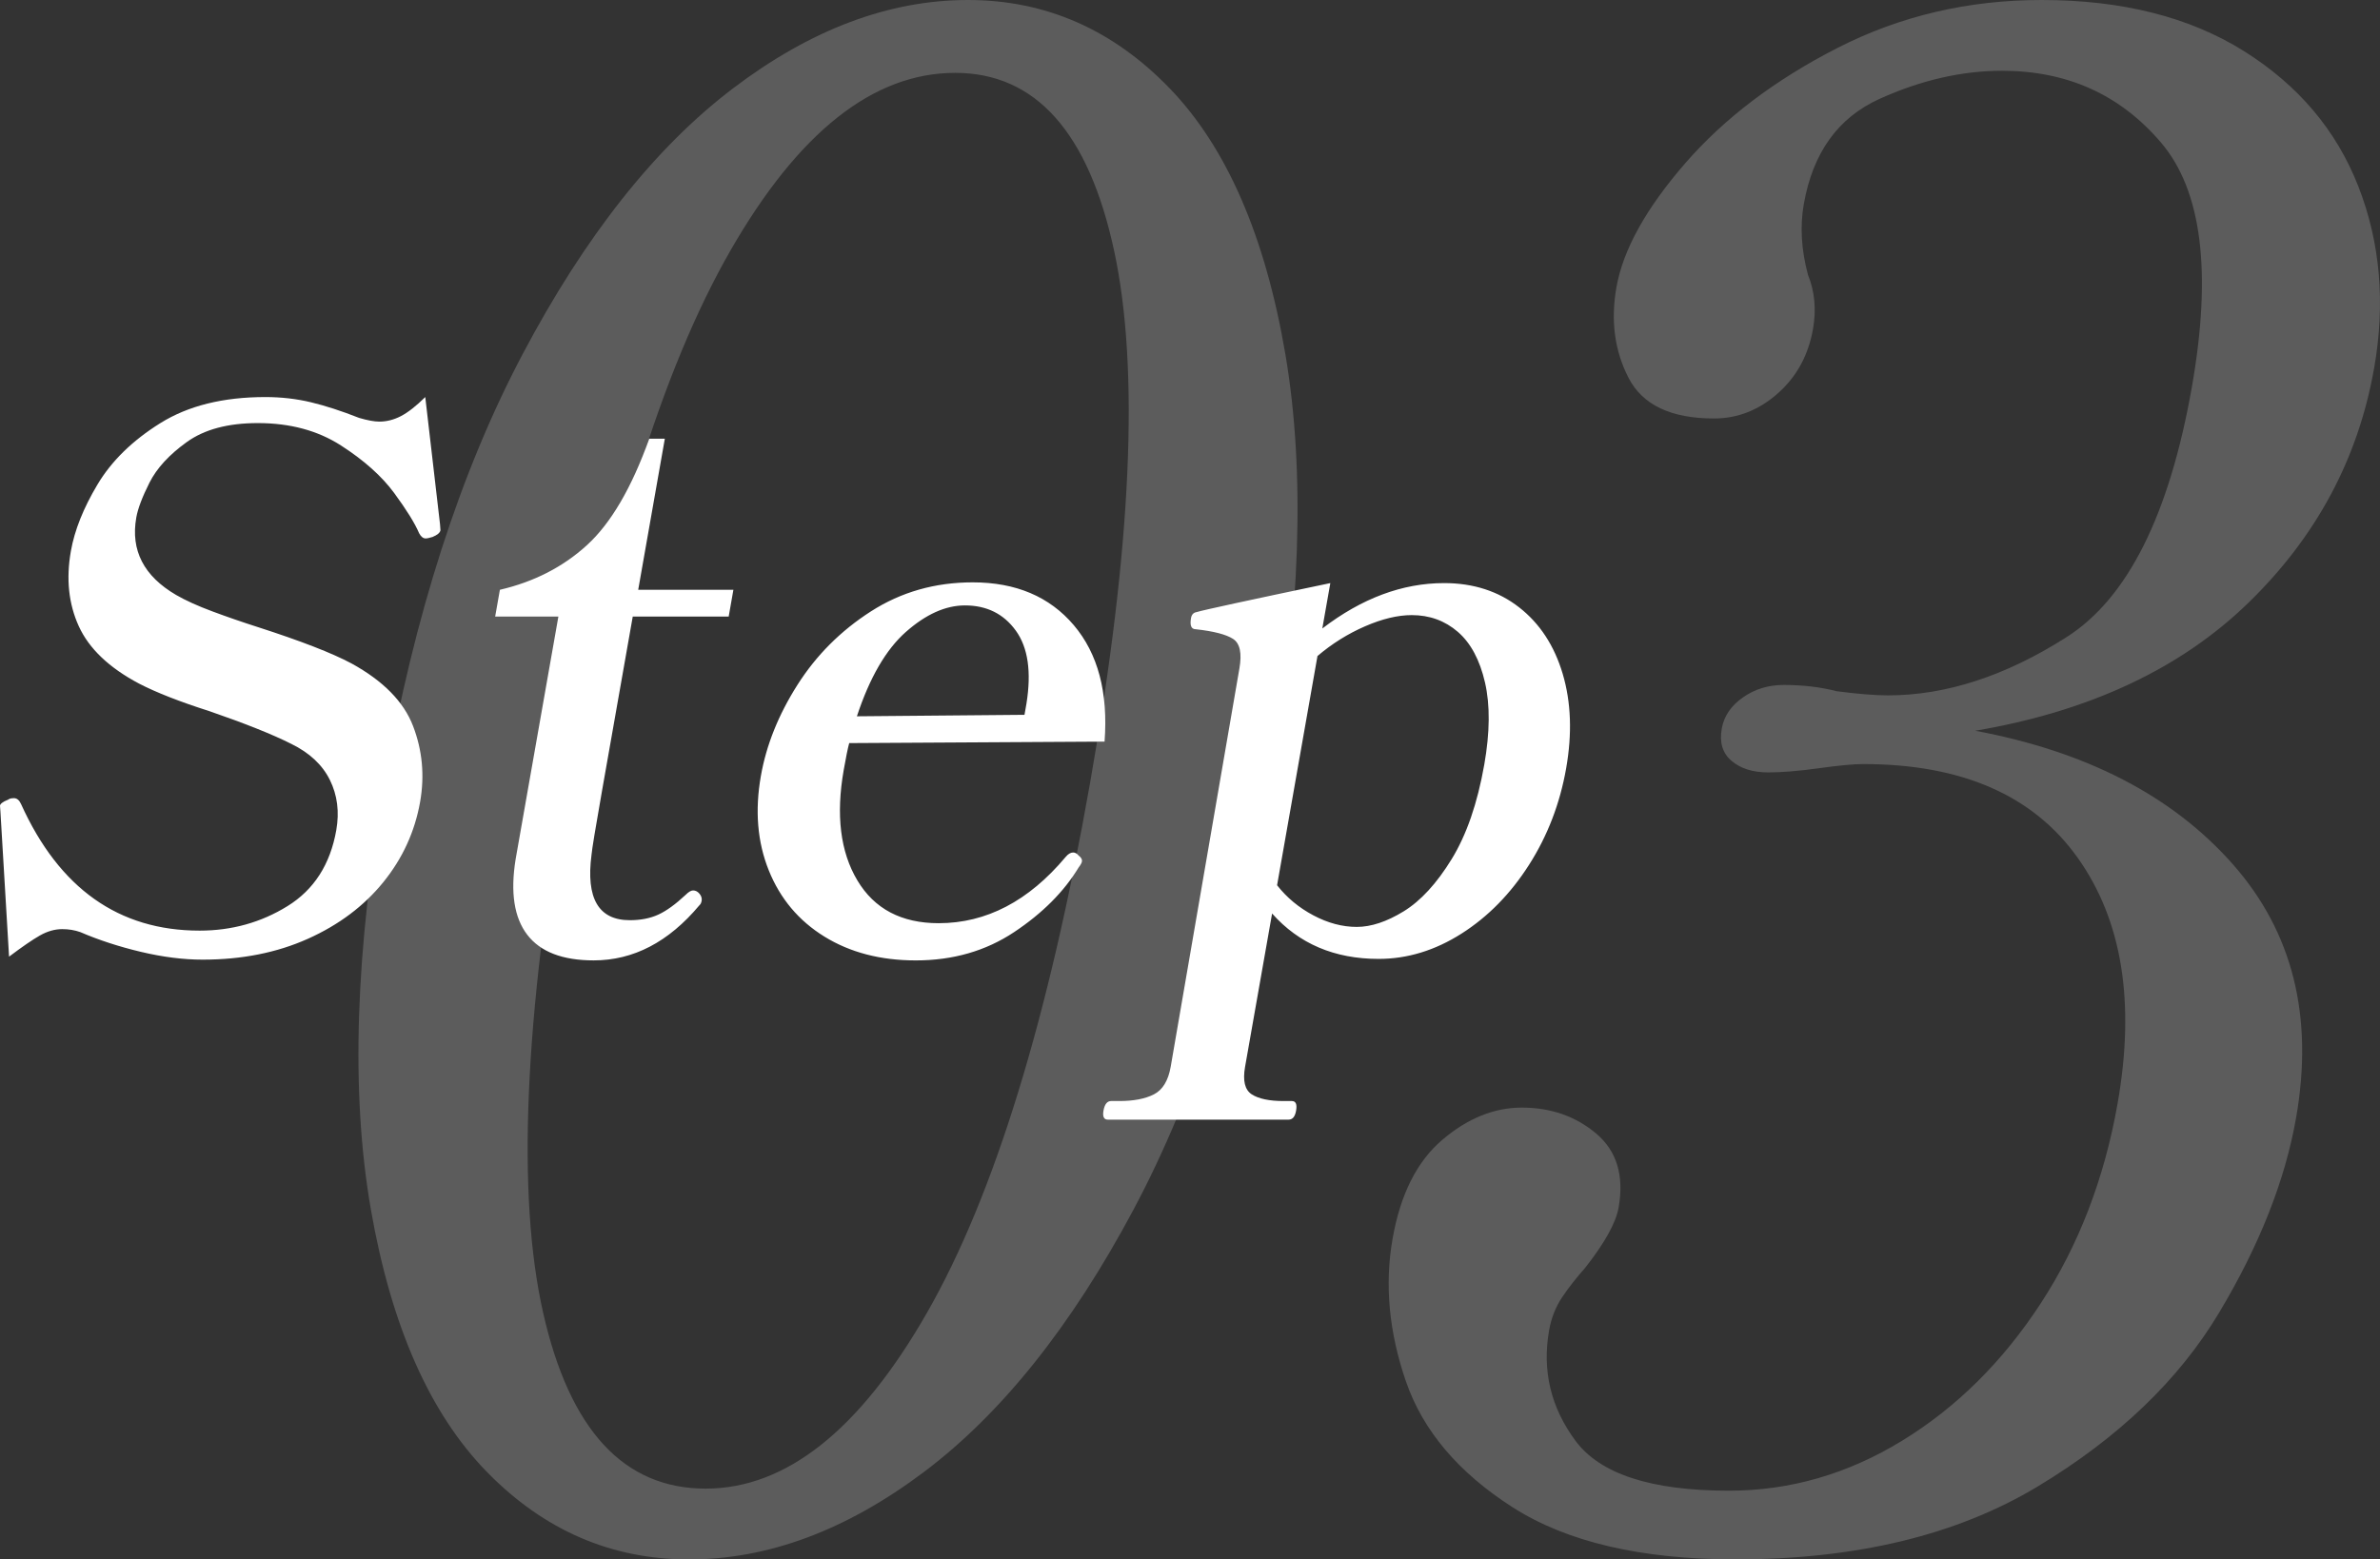
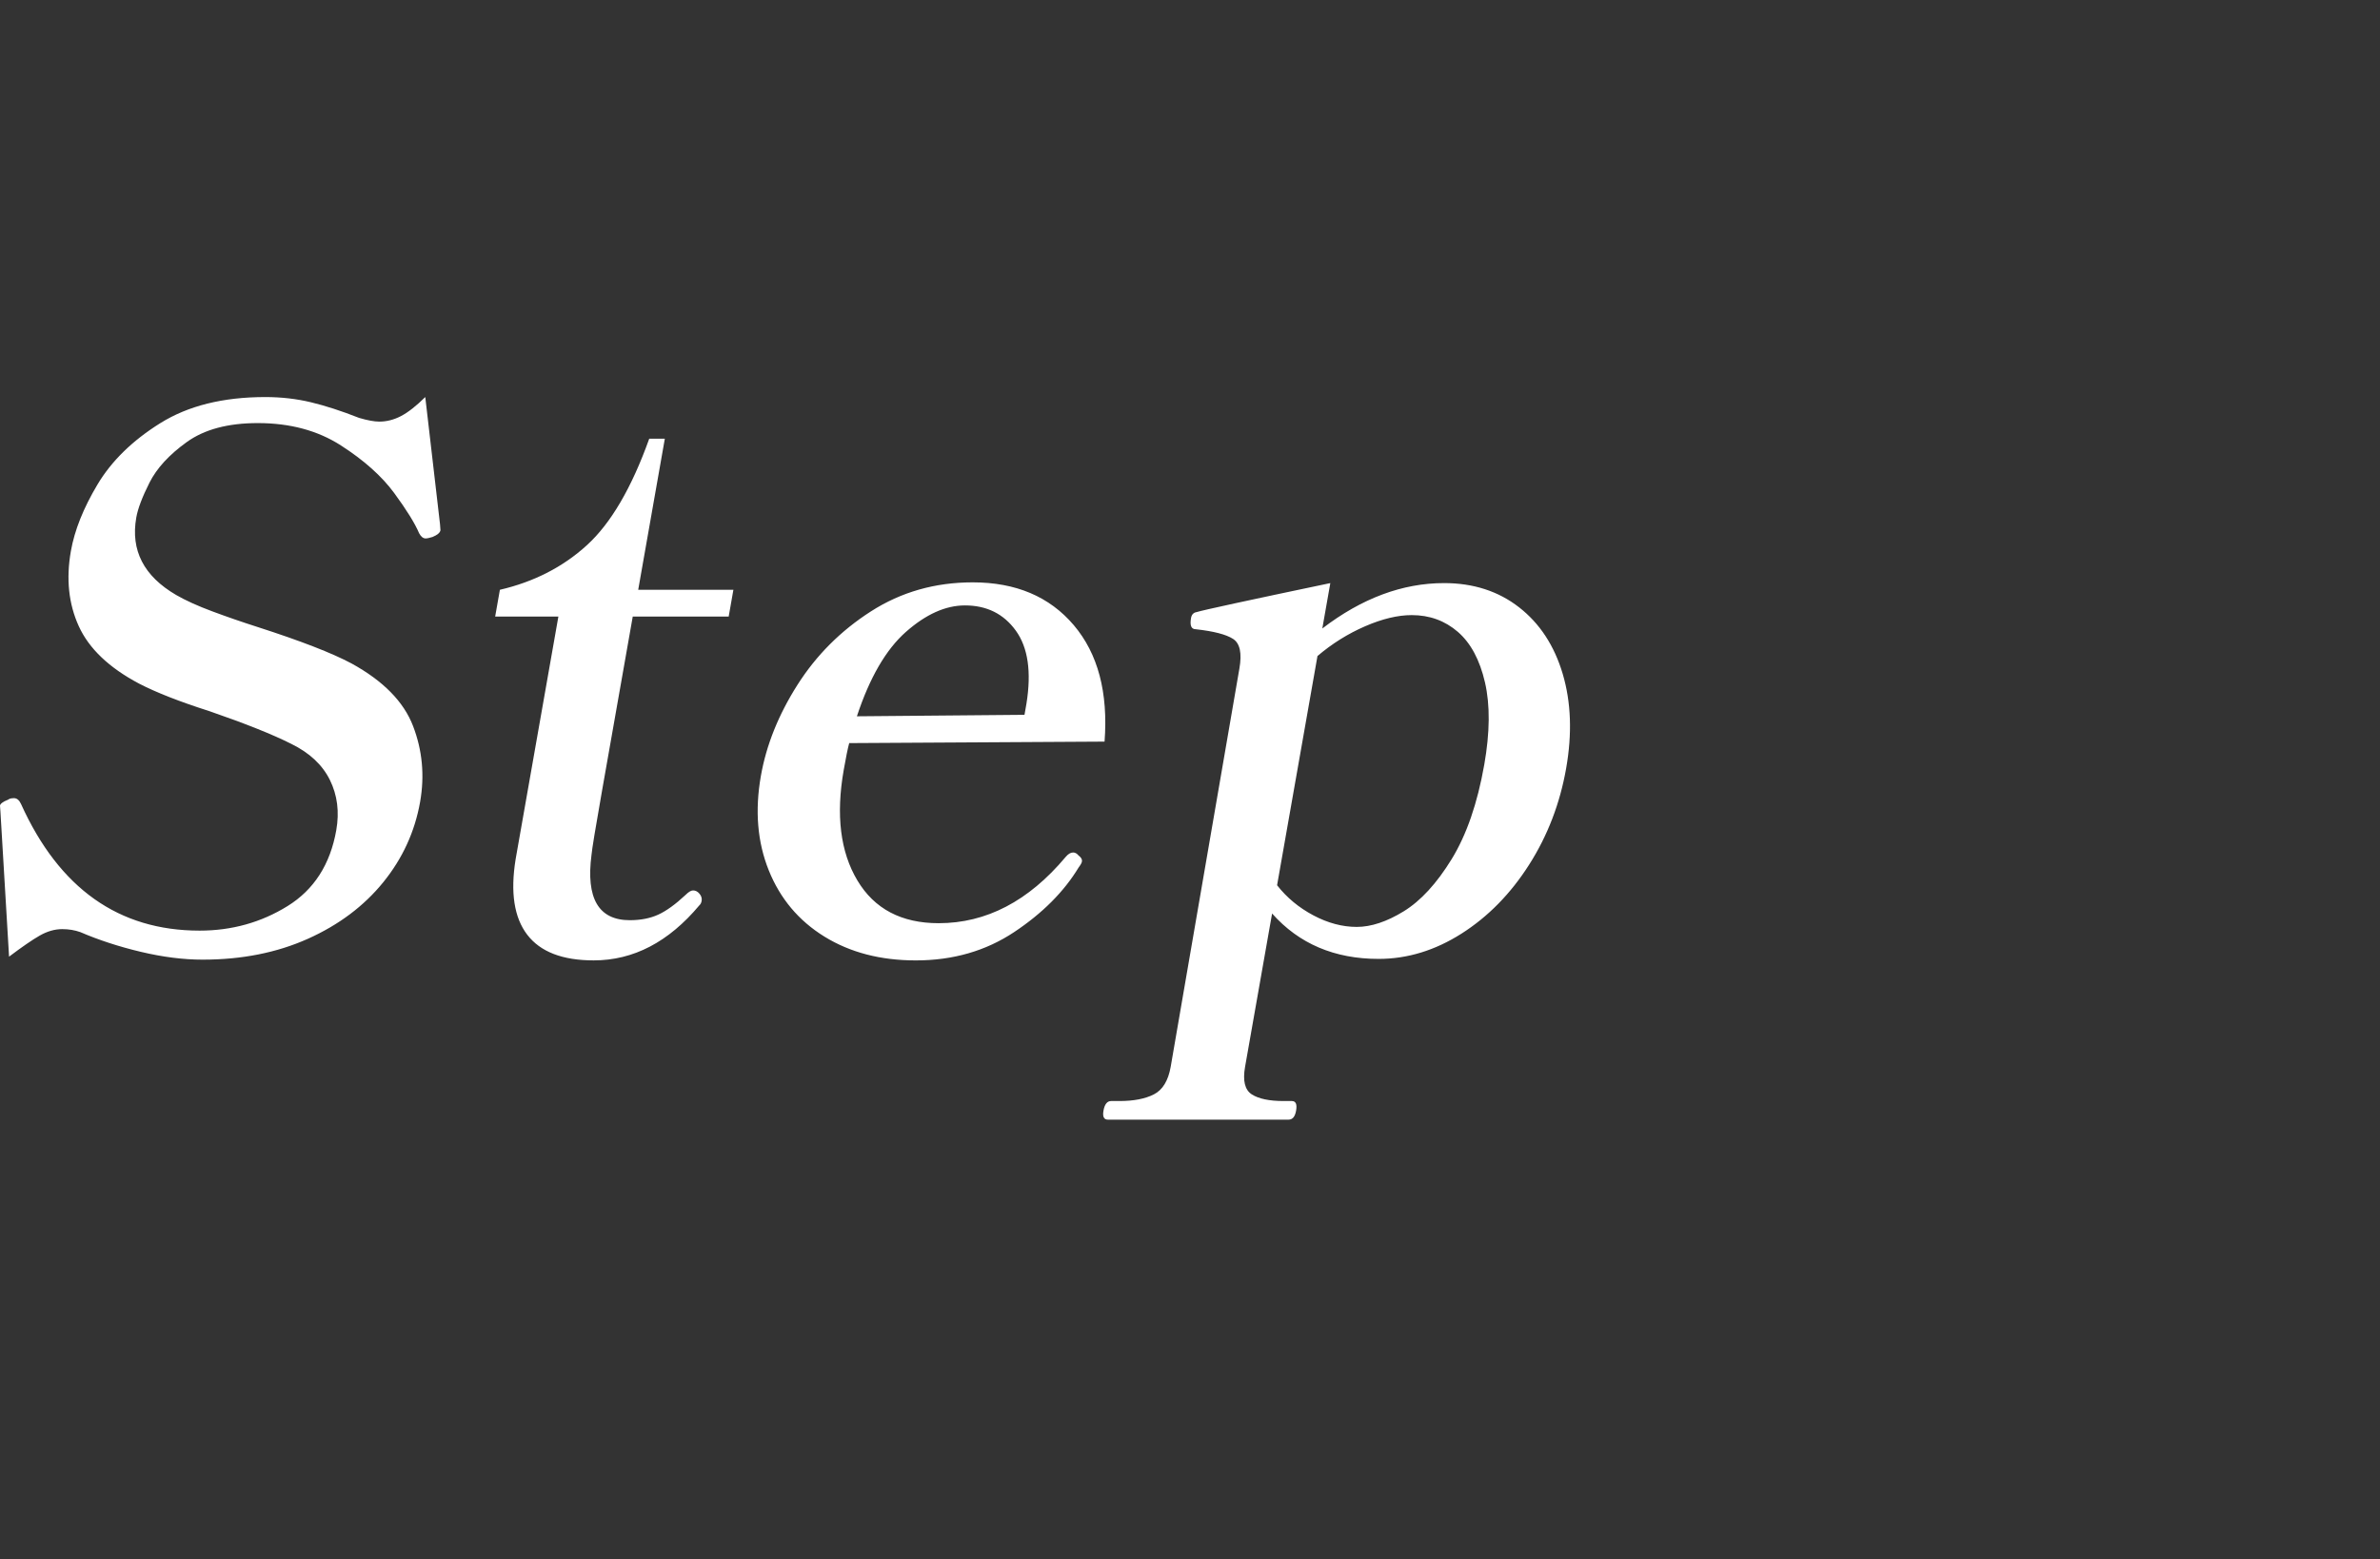
<svg xmlns="http://www.w3.org/2000/svg" width="210" height="137.629" version="1.1" viewBox="0 0 210 137.629">
  <rect x="0" y="0" width="210" height="137.629" fill="#333333" stroke="none" />
  <defs>
    <style>
      .cls-1 {
        opacity: .2;
      }

      .cls-1, .cls-2 {
        fill: #fff;
      }
    </style>
  </defs>
  <g>
    <g id="_レイヤー_1" data-name="レイヤー_1">
      <g>
        <path class="cls-2" d="M37.524,35.042c-.796.788-1.507,1.346-2.133,1.675-.628.328-1.269.493-1.925.493-.438,0-1.031-.109-1.779-.328-1.555-.613-2.973-1.072-4.252-1.379-1.28-.306-2.621-.46-4.021-.46-3.719,0-6.807.766-9.264,2.299-2.458,1.533-4.307,3.339-5.548,5.419-1.242,2.08-2.025,4.039-2.348,5.878-.433,2.453-.199,4.663.701,6.634.899,1.97,2.669,3.657,5.31,5.057,1.524.788,3.59,1.599,6.2,2.43,3.174,1.095,5.586,2.059,7.234,2.89,1.611.788,2.747,1.85,3.408,3.185.661,1.336.85,2.814.565,4.433-.533,3.021-1.966,5.254-4.298,6.699-2.332,1.445-4.921,2.167-7.763,2.167-7.132,0-12.382-3.721-15.751-11.166-.158-.35-.367-.526-.629-.526-.176,0-.311.023-.405.066-.051.044-.137.088-.254.131-.117.044-.238.11-.363.197-.125.088-.195.176-.21.263l.039.526.762,12.807c1.161-.875,2.069-1.499,2.725-1.872.656-.371,1.312-.558,1.969-.558.568,0,1.1.088,1.594.263,1.627.701,3.404,1.281,5.336,1.74,1.932.46,3.751.69,5.457.69,3.456,0,6.55-.614,9.282-1.839s4.949-2.89,6.654-4.992c1.704-2.102,2.788-4.466,3.252-7.093.408-2.32.2-4.553-.625-6.699-.825-2.145-2.634-3.984-5.426-5.517-1.72-.919-4.484-1.992-8.292-3.218-1.367-.437-2.697-.897-3.99-1.379-1.294-.481-2.357-.963-3.191-1.445-2.856-1.664-4.03-3.941-3.521-6.831.138-.788.527-1.817,1.167-3.087.639-1.269,1.735-2.463,3.288-3.58,1.552-1.117,3.642-1.675,6.267-1.675,2.843,0,5.287.657,7.33,1.97,2.044,1.313,3.612,2.715,4.706,4.203,1.093,1.489,1.826,2.671,2.198,3.547.164.307.356.46.576.46.131,0,.335-.043.613-.131.424-.174.656-.371.695-.591l-.038-.525-1.302-11.231ZM58.663,38.72h-1.378c-1.552,4.335-3.383,7.466-5.494,9.392-2.111,1.927-4.673,3.241-7.683,3.941l-.417,2.364h5.578l-3.772,21.411c-.474,2.934-.133,5.156,1.023,6.666,1.155,1.511,3.111,2.266,5.868,2.266,3.5,0,6.606-1.619,9.321-4.86.103-.087.17-.219.201-.394.038-.219-.024-.427-.186-.624s-.352-.296-.571-.296c-.176,0-.396.131-.66.394-.89.832-1.693,1.412-2.407,1.74-.715.328-1.553.493-2.515.493-2.756,0-3.882-1.926-3.377-5.78.041-.481.342-2.32.905-5.517l2.732-15.5h8.465l.416-2.364h-8.399l2.349-13.333ZM137.887,59.475c-.742-2.496-2.026-4.455-3.853-5.878-1.827-1.422-4.032-2.135-6.612-2.135-3.675,0-7.258,1.336-10.747,4.006l.706-4.006c-7.314,1.533-11.249,2.387-11.805,2.561-.27.044-.433.22-.486.526-.116.657.023.985.417.985,1.587.176,2.685.46,3.294.854.609.394.794,1.271.555,2.627l-6.06,35.138c-.216,1.225-.709,2.036-1.478,2.43s-1.788.591-3.056.591h-.722c-.351,0-.575.284-.675.854-.092.525.037.788.386.788h15.946c.35,0,.571-.263.663-.788.101-.57-.024-.854-.374-.854h-.722c-1.269,0-2.207-.197-2.817-.591-.609-.394-.805-1.205-.588-2.43l2.384-13.53c2.372,2.671,5.506,4.006,9.4,4.006,2.537,0,4.976-.745,7.316-2.233,2.34-1.488,4.327-3.514,5.959-6.075,1.632-2.562,2.722-5.396,3.27-8.505.54-3.064.439-5.846-.302-8.341ZM130.964,67.488c-.602,3.415-1.562,6.196-2.88,8.341-1.319,2.146-2.727,3.678-4.223,4.598-1.497.919-2.879,1.379-4.148,1.379s-2.544-.339-3.823-1.018c-1.28-.678-2.349-1.565-3.206-2.66l3.564-20.229c1.286-1.094,2.688-1.97,4.203-2.627,1.515-.657,2.885-.985,4.111-.985,1.575,0,2.931.493,4.071,1.478,1.138.985,1.937,2.474,2.396,4.466.458,1.993.436,4.412-.065,7.258ZM94.686,75.238c-.22,0-.439.131-.659.394-3.268,3.898-7.002,5.846-11.202,5.846-3.281,0-5.674-1.258-7.176-3.777-1.503-2.517-1.904-5.769-1.202-9.754.192-1.094.352-1.882.482-2.364l22.532-.131c.326-4.335-.58-7.76-2.717-10.279-2.137-2.517-5.109-3.777-8.915-3.777-3.325,0-6.32.854-8.982,2.562-2.664,1.708-4.829,3.875-6.495,6.502-1.666,2.627-2.737,5.299-3.215,8.013-.54,3.065-.309,5.846.695,8.341,1.004,2.496,2.64,4.445,4.909,5.846,2.268,1.401,4.956,2.102,8.063,2.102,3.281,0,6.172-.832,8.675-2.496,2.502-1.664,4.401-3.568,5.699-5.714.169-.219.266-.394.289-.526.031-.175-.069-.35-.301-.526-.145-.174-.304-.263-.479-.263ZM79.939,55.764c1.762-1.554,3.496-2.332,5.202-2.332,1.925,0,3.423.745,4.495,2.233,1.073,1.489,1.384,3.635.933,6.437l-.173.985-14.788.131c1.126-3.416,2.57-5.9,4.331-7.455Z" />
-         <path class="cls-1" d="M209.477,32.524c1.016-5.756.551-11.117-1.389-16.078-1.942-4.961-5.31-8.941-10.106-11.944-4.796-3-10.743-4.502-17.84-4.502-6.489,0-12.49,1.41-18.003,4.226-5.517,2.819-10.003,6.219-13.457,10.198-3.454,3.982-5.473,7.626-6.056,10.933-.519,2.94-.163,5.604,1.07,7.993,1.231,2.389,3.744,3.583,7.539,3.583,2.08,0,3.953-.735,5.619-2.205,1.667-1.47,2.706-3.368,3.118-5.696.301-1.714.152-3.308-.445-4.778-.591-2.205-.714-4.286-.367-6.248.798-4.53,3.024-7.626,6.681-9.279s7.26-2.481,10.812-2.481c5.752,0,10.428,2.113,14.027,6.339,3.6,4.226,4.507,11.424,2.717,21.591-1.988,11.272-5.671,18.622-11.047,22.05-5.379,3.431-10.637,5.145-15.778,5.145-1.102,0-2.611-.121-4.524-.368-1.405-.367-2.963-.551-4.676-.551-1.348,0-2.545.368-3.591,1.103-1.05.735-1.669,1.654-1.862,2.756-.219,1.226.074,2.176.875,2.848.797.675,1.87,1.011,3.218,1.011,1.222,0,2.714-.121,4.469-.368,1.755-.244,3.064-.368,3.921-.368,8.689,0,14.997,2.756,18.921,8.269,3.925,5.512,5.097,12.742,3.523,21.683-1.164,6.615-3.425,12.495-6.778,17.64-3.356,5.145-7.433,9.187-12.235,12.127s-9.896,4.41-15.281,4.41c-6.856,0-11.368-1.47-13.543-4.41s-2.949-6.184-2.324-9.739c.195-1.103.583-2.082,1.162-2.94.579-.856,1.251-1.714,2.014-2.572,1.733-2.205,2.72-3.979,2.958-5.329.497-2.817-.16-4.99-1.971-6.523-1.813-1.53-4.002-2.297-6.572-2.297-2.449,0-4.787.95-7.019,2.848-2.232,1.9-3.695,4.809-4.383,8.728-.712,4.043-.319,8.24,1.179,12.587,1.498,4.35,4.639,8.056,9.423,11.117,4.785,3.061,11.337,4.594,19.662,4.594,10.648,0,19.532-2.145,26.652-6.431,7.12-4.287,12.455-9.4,16.013-15.343,3.557-5.94,5.82-11.668,6.79-17.181,1.575-8.941-.29-16.414-5.597-22.418-5.307-6.001-12.878-9.923-22.711-11.76,10.092-1.714,18.127-5.481,24.111-11.301,5.984-5.817,9.676-12.708,11.079-20.672ZM103.218,7.809c-5.021-5.205-10.956-7.809-17.808-7.809-6.977,0-13.893,2.604-20.746,7.809-6.856,5.208-13.035,13.017-18.54,23.428-5.508,10.413-9.567,23.032-12.177,37.853-2.611,14.823-3.018,27.379-1.22,37.669,1.796,10.29,5.21,18.007,10.241,23.153,5.029,5.145,10.97,7.718,17.826,7.718,6.977,0,13.884-2.572,20.728-7.718,6.842-5.145,13.006-12.862,18.492-23.153,5.485-10.29,9.532-22.845,12.143-37.669,2.611-14.821,3.029-27.439,1.254-37.853-1.779-10.411-5.176-18.22-10.192-23.428ZM96.184,69.09c-3.669,20.827-8.465,36.414-14.389,46.764-5.924,10.353-12.435,15.527-19.532,15.527-7.223,0-12.002-5.174-14.34-15.527-2.339-10.35-1.673-25.937,1.996-46.764,3.669-20.824,8.508-36.474,14.515-46.948s12.619-15.711,19.843-15.711c7.097,0,11.775,5.237,14.03,15.711,2.255,10.474,1.546,26.124-2.123,46.948Z" />
      </g>
    </g>
  </g>
</svg>